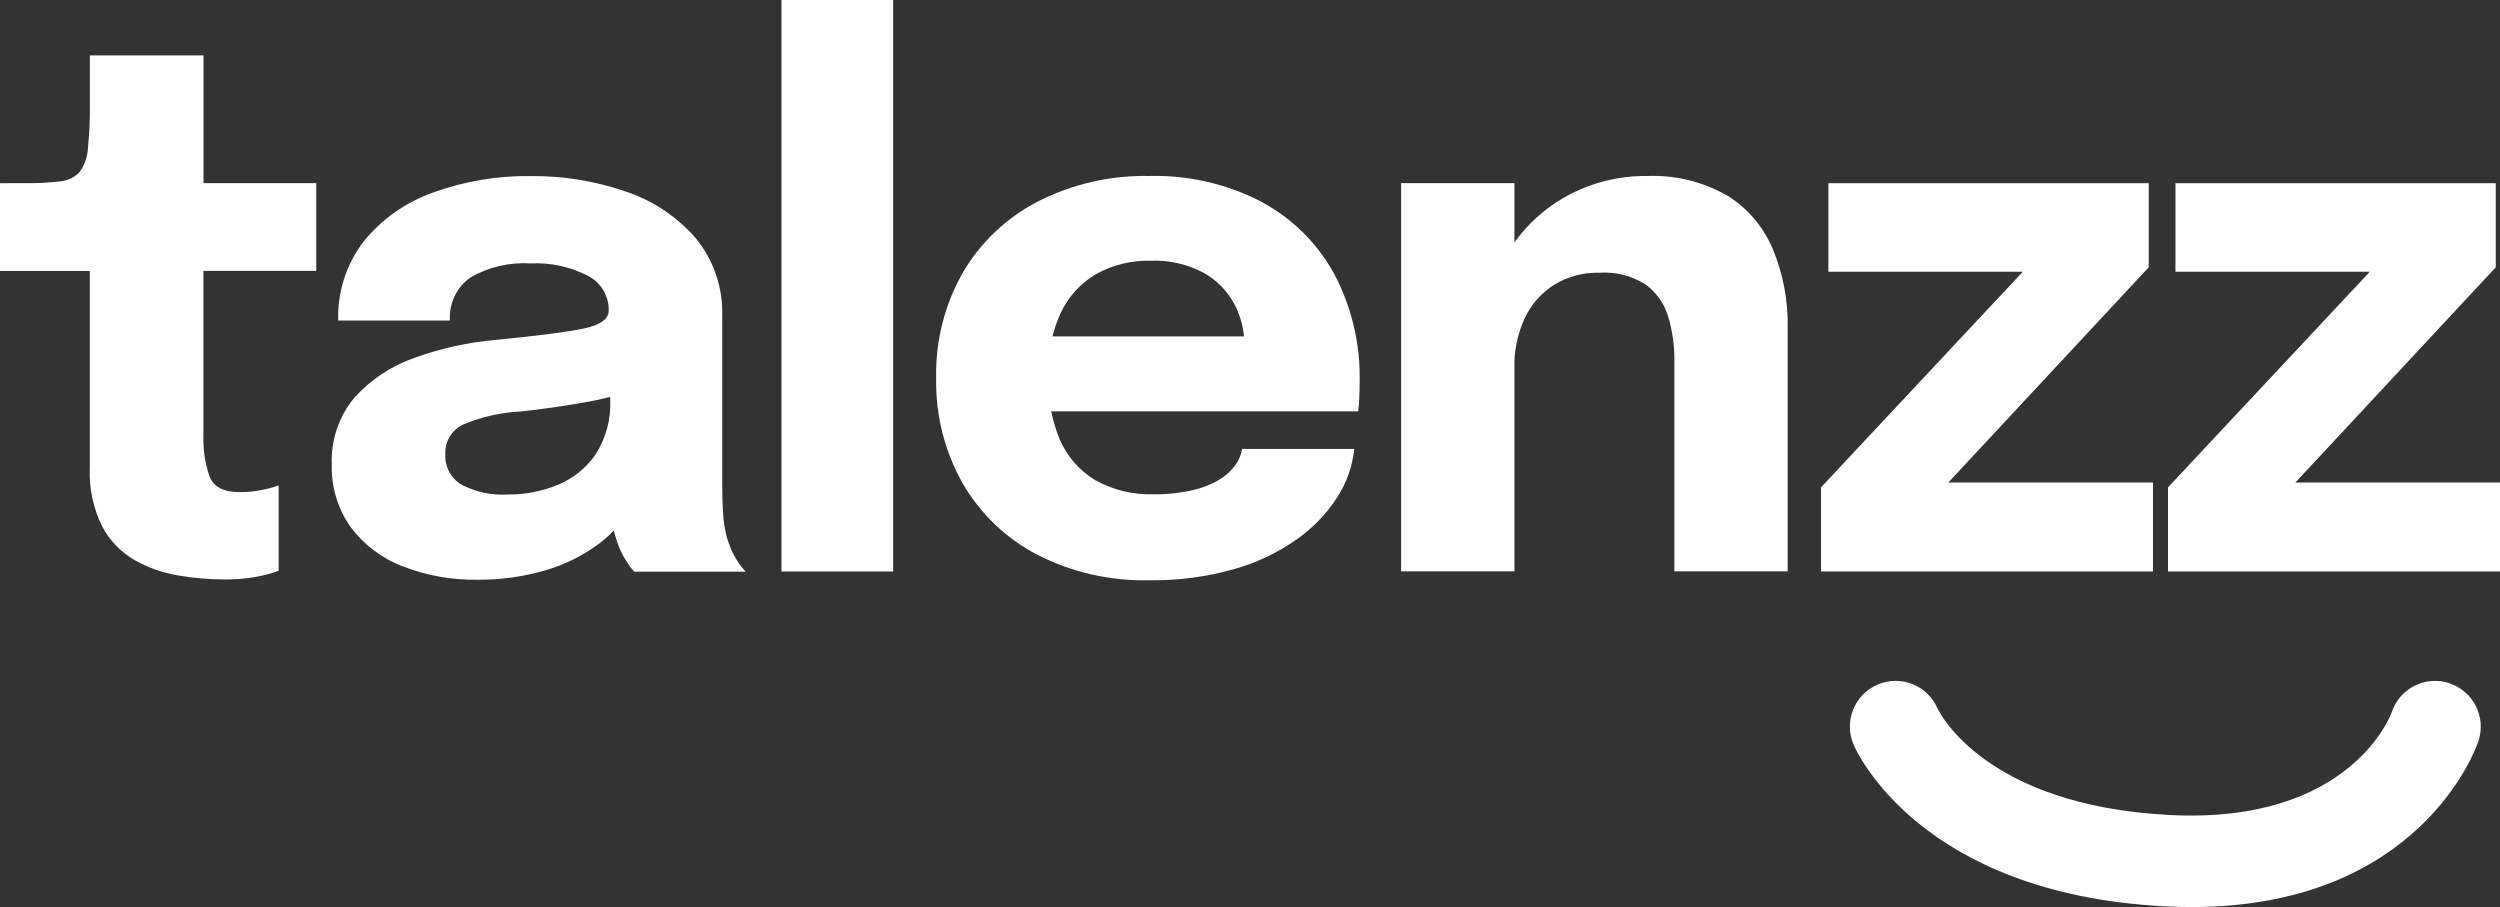
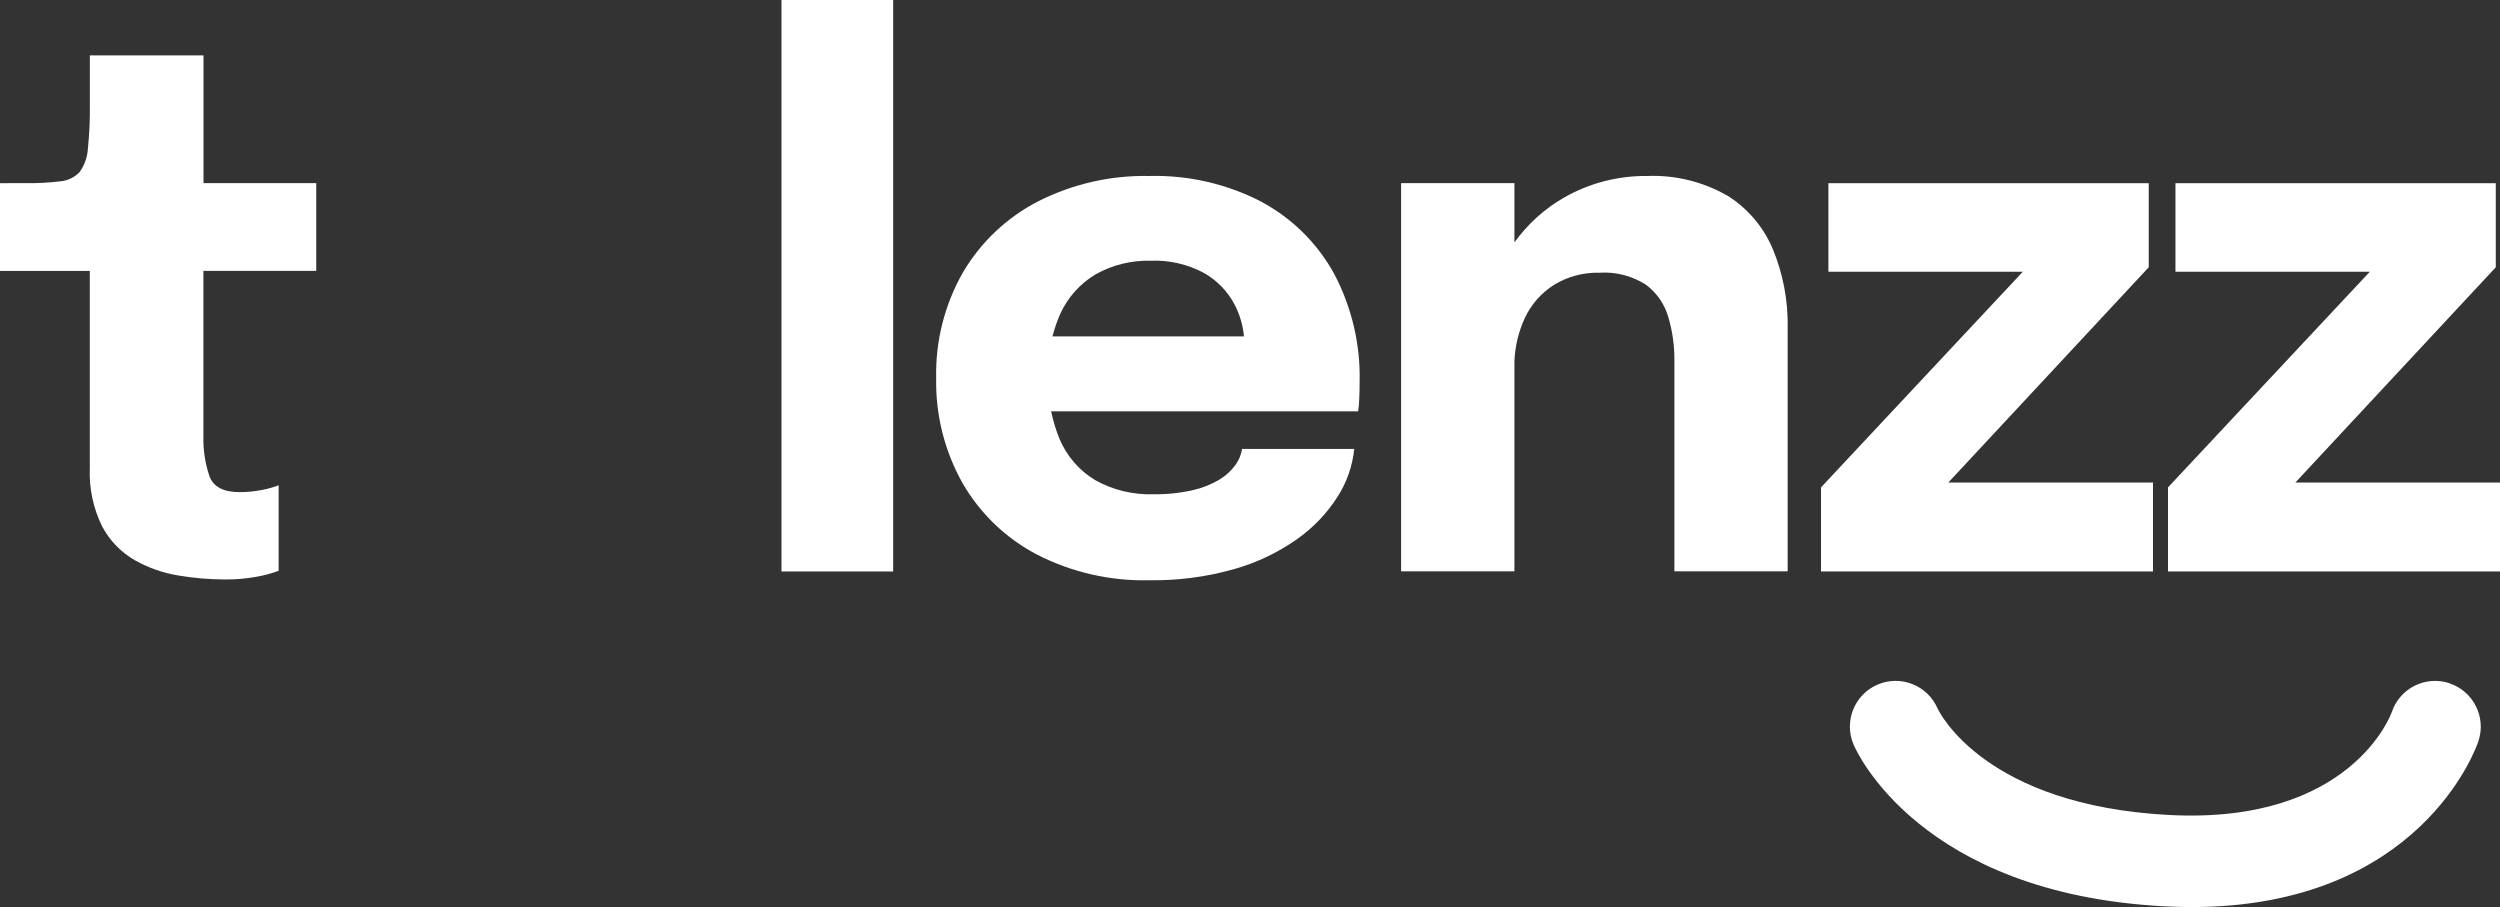
<svg xmlns="http://www.w3.org/2000/svg" id="Layer_1" viewBox="0 0 473.2 171.68">
  <rect x="0" y="0" width="473.2" height="171.68" fill="#333333" stroke="none" />
  <defs>
    <style>.cls-1{fill:#fff;stroke-width:0px;}</style>
  </defs>
-   <path class="cls-1" d="m137.65,101.98c-.43-1.56-.69-3.15-.78-4.76-.11-1.74-.17-3.55-.17-5.41v-31.83c.2-5.42-1.58-10.72-5.02-14.91-3.55-4.07-8.13-7.12-13.25-8.82-5.77-1.99-11.83-2.98-17.93-2.92-6.35-.1-12.66.97-18.62,3.15-5.12,1.82-9.64,5.02-13.06,9.24-3.28,4.28-4.97,9.56-4.8,14.95h21.15c-.22-3.21,1.25-6.31,3.89-8.16,3.43-1.98,7.36-2.9,11.31-2.65,3.79-.2,7.56.61,10.93,2.36,2.42,1.24,3.93,3.73,3.92,6.44v.12c0,1.59-1.54,2.71-4.62,3.38-3.08.66-8.66,1.39-16.73,2.17-5.25.46-10.43,1.6-15.38,3.39-4.37,1.51-8.29,4.1-11.39,7.53-2.96,3.55-4.49,8.07-4.3,12.69-.12,4.21,1.12,8.34,3.54,11.79,2.5,3.35,5.89,5.92,9.79,7.43,4.56,1.79,9.43,2.66,14.33,2.57,4.29.03,8.57-.56,12.69-1.76,3.69-1.06,7.16-2.78,10.24-5.07,1.01-.74,1.94-1.58,2.79-2.5.19.77.41,1.54.67,2.29.42,1.22.99,2.4,1.69,3.49.44.72.94,1.39,1.49,2.02h21.11c-.65-.68-1.22-1.42-1.7-2.22-.77-1.24-1.36-2.58-1.76-3.98Zm-24.91-15.97c-1.78,2.57-4.27,4.58-7.16,5.76-2.98,1.23-6.18,1.85-9.41,1.83h0c-3.08.2-6.15-.46-8.89-1.9-1.97-1.21-3.11-3.41-2.99-5.72-.12-2.44,1.27-4.7,3.51-5.68,3.36-1.39,6.93-2.21,10.55-2.4,3.97-.41,7.95-.97,11.96-1.68,1.75-.29,3.48-.66,5.19-1.1v.58c.17,3.64-.8,7.24-2.77,10.3Z" />
  <rect class="cls-1" x="147.92" width="21.14" height="108.17" />
  <path class="cls-1" d="m38.52,10.48h-21.51v9.26c.04,2.8-.09,5.59-.37,8.37-.09,1.6-.63,3.14-1.56,4.44-.95,1.02-2.25,1.65-3.65,1.77-2.2.27-4.42.38-6.64.35H0v16.61h17v37.23c-.17,3.86.64,7.7,2.35,11.16,1.42,2.66,3.56,4.87,6.17,6.37,2.58,1.45,5.39,2.43,8.3,2.9,2.87.48,5.78.73,8.7.74,2.06.02,4.11-.15,6.14-.53,1.39-.25,2.75-.62,4.08-1.11v-16.18c-1,.38-2.03.66-3.07.86-1.43.29-2.89.44-4.35.43-3.02,0-4.91-1-5.67-2.99-.84-2.49-1.23-5.12-1.15-7.75v-31.14h21.36v-16.61h-21.34V10.48Z" />
  <path class="cls-1" d="m238.75,38.18c-6.54-3.38-13.83-5.06-21.2-4.87-7.3-.15-14.53,1.5-21.05,4.8-5.91,3.04-10.83,7.69-14.21,13.41-3.49,6.1-5.25,13.04-5.09,20.07-.14,6.95,1.59,13.81,5,19.87,3.31,5.74,8.19,10.42,14.06,13.5,6.57,3.37,13.88,5.04,21.26,4.87,5.4.08,10.78-.62,15.97-2.08,4.27-1.19,8.31-3.1,11.94-5.65,3.06-2.14,5.68-4.86,7.7-8.01,1.77-2.74,2.87-5.87,3.2-9.12h-21.23c-.17,1.07-.58,2.09-1.21,2.98-.8,1.11-1.82,2.06-2.99,2.77-1.58.96-3.3,1.65-5.1,2.05-2.44.56-4.94.82-7.45.78-3.87.13-7.7-.79-11.07-2.68-2.98-1.8-5.32-4.49-6.69-7.69-.71-1.72-1.25-3.51-1.63-5.32h58.11c.12-.78.19-1.58.21-2.37.05-1.06.07-2.15.07-3.28.16-7.11-1.51-14.14-4.84-20.42-3.18-5.78-7.96-10.5-13.78-13.61Zm-31.36,13.74c3.19-1.79,6.8-2.67,10.45-2.57,3.49-.14,6.96.66,10.03,2.31,2.46,1.39,4.47,3.45,5.79,5.94.99,1.89,1.6,3.95,1.8,6.07h-36.25c.38-1.47.87-2.9,1.49-4.29,1.42-3.11,3.75-5.71,6.69-7.46Z" />
  <path class="cls-1" d="m326.75,36.92c-4.54-2.56-9.71-3.81-14.92-3.61-5.51-.07-10.95,1.33-15.74,4.06-3.73,2.13-6.94,5.05-9.44,8.51v-11.22h-21.45v73.48h21.45s0-39.74,0-39.74c.11-2.81.77-5.58,1.94-8.15,1.21-2.61,3.15-4.82,5.58-6.35,2.59-1.57,5.57-2.36,8.6-2.28,3.09-.2,6.16.6,8.77,2.27,2.03,1.51,3.51,3.64,4.22,6.06.81,2.72,1.2,5.54,1.17,8.37v39.82h21.44s0-46.01,0-46.01c.11-5.19-.87-10.34-2.87-15.13-1.8-4.19-4.85-7.72-8.74-10.1Z" />
  <polygon class="cls-1" points="434.46 91.34 472.4 50.59 472.4 34.67 411.77 34.67 411.77 51.43 448.56 51.43 410.36 92.25 410.36 108.17 473.2 108.17 473.2 91.34 434.46 91.34" />
  <polygon class="cls-1" points="407.52 91.34 368.77 91.34 406.71 50.59 406.71 34.67 346.08 34.67 346.08 51.43 382.88 51.43 344.68 92.25 344.68 108.17 407.52 108.17 407.52 91.34" />
  <path class="cls-1" d="m463.64,129.32c-4.54-1.5-9.43.96-10.93,5.49-.07.21-7.59,21.26-42.13,19.45-34.64-1.81-43.38-19.19-43.84-20.17-1.9-4.38-6.99-6.4-11.38-4.5-4.38,1.9-6.4,6.99-4.5,11.38.49,1.15,12.46,28.16,58.82,30.58,1.76.09,3.46.14,5.12.14,43.2,0,53.85-30,54.29-31.33.01-.03.02-.06.03-.09,1.5-4.54-.96-9.43-5.49-10.93Z" />
</svg>